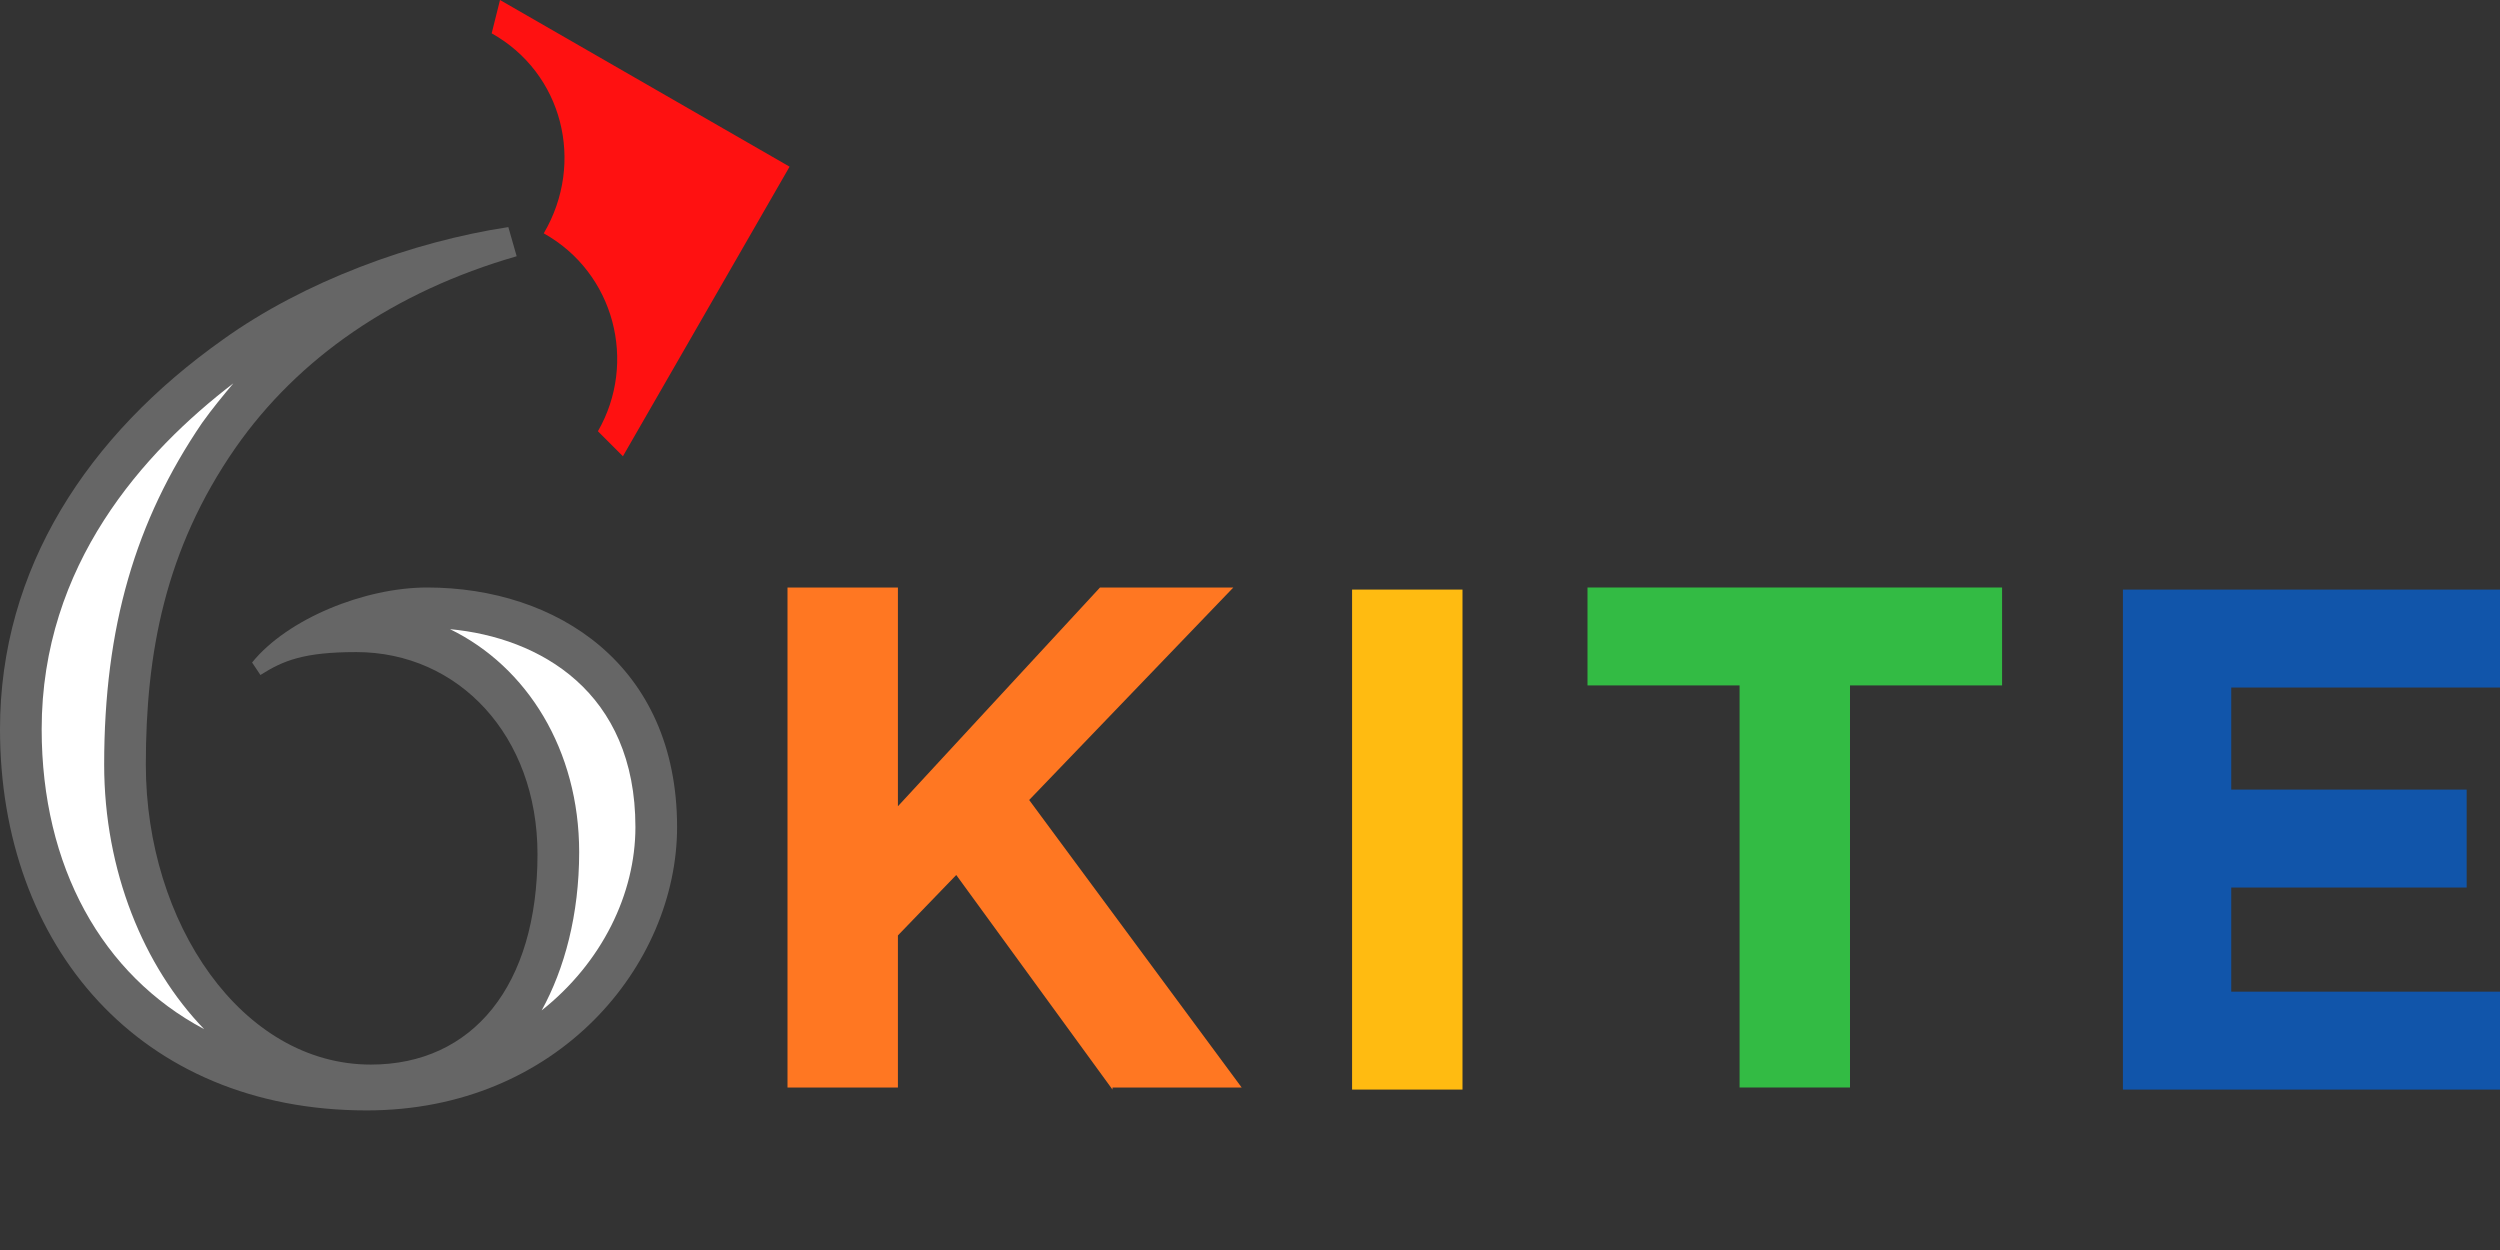
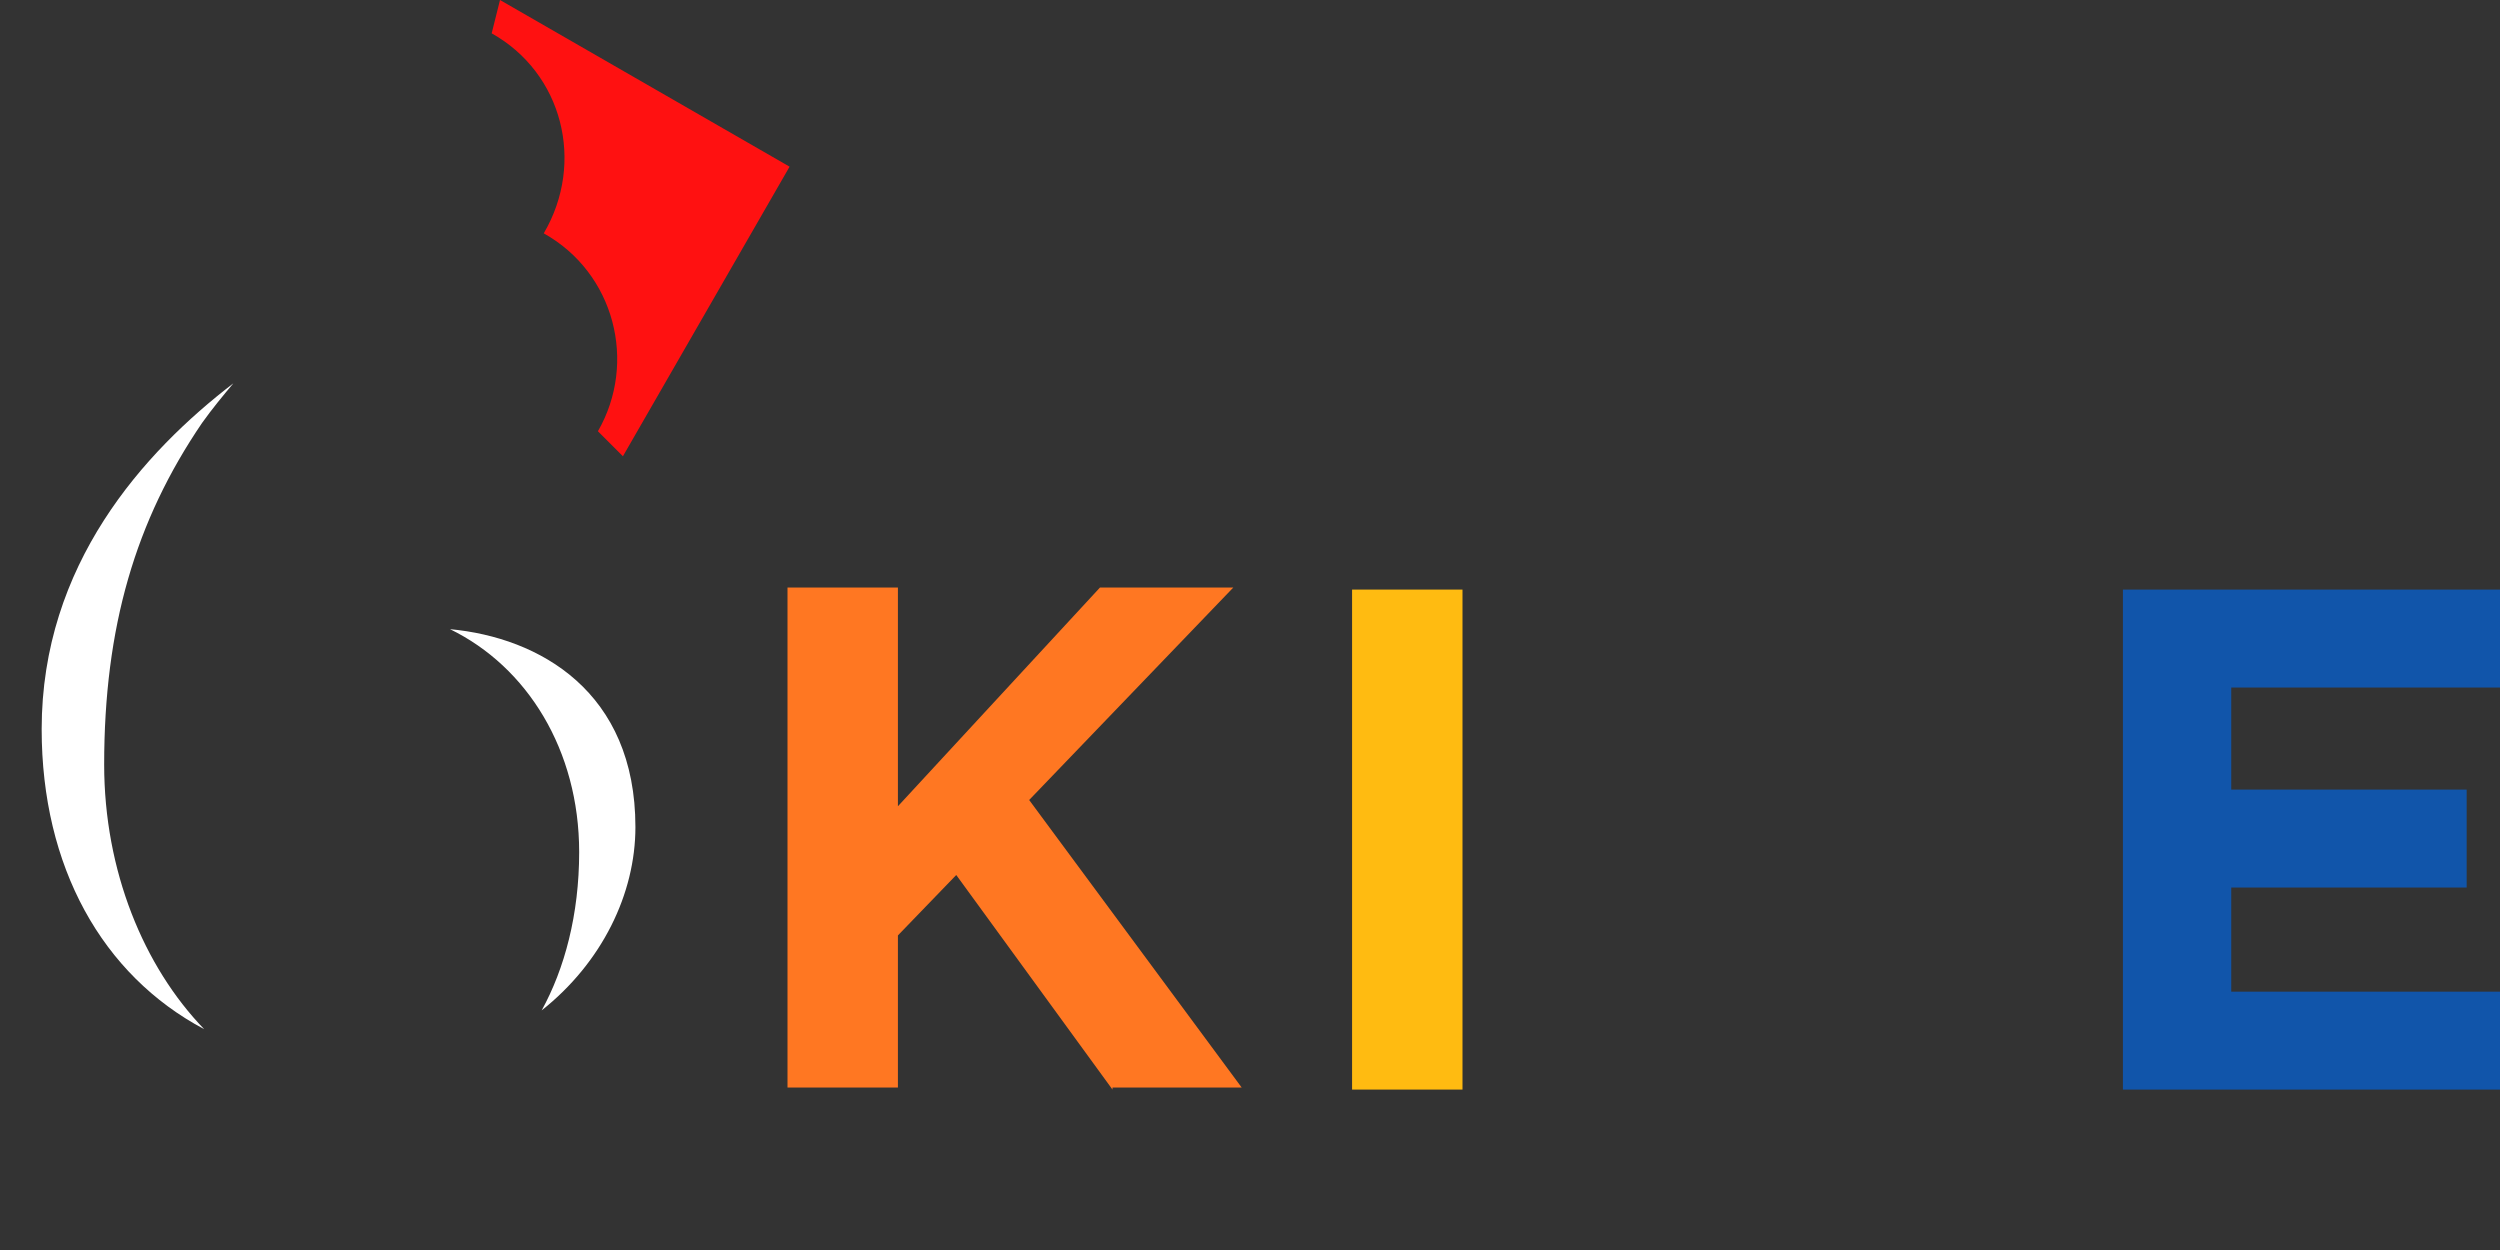
<svg xmlns="http://www.w3.org/2000/svg" width="120" height="60">
  <rect width="100%" height="100%" fill="#333333" stroke="none" />
  <linearGradient gradientUnits="userSpaceOnUse" x1="-323.978" y1="338.121" x2="-323.271" y2="337.414">
    <stop offset="0" stop-color="#64aa52" />
    <stop offset=".983" stop-color="#273820" />
  </linearGradient>
  <path d="M53.4 52.3L45.9 42l-2.8 2.9v7.3h-5.3v-24h5.3v10.5l9.7-10.5h6.4l-9.8 10.2 10.2 13.8h-6.2z" fill="#f72" />
  <path d="M64.9 52.3v-24h5.3v24z" fill="#fb1" />
-   <path d="M88.8 32.9v19.3h-5.3V32.9h-7.3v-4.7h19.9v4.7z" fill="#3b4" />
  <path d="M101.9 52.3v-24H120V33h-12.9v4.9h11.3v4.7h-11.3v5h13v4.7z" fill="#15a" />
  <path d="M135.2 52.6a15.75 15.75 0 0 1-10.2-3.8l3.1-3.7c2.2 1.8 4.4 2.9 7.2 2.9 2.2 0 3.5-.9 3.5-2.3v-.1c0-1.3-.8-2-4.8-3.1-4.8-1.2-8-2.6-8-7.3v-.1c0-4.4 3.5-7.2 8.4-7.2 3.5 0 6.5 1.1 8.9 3.1l-2.7 4c-2.1-1.5-4.2-2.4-6.2-2.4s-3.1.9-3.1 2.1v.1c0 1.6 1 2.1 5.2 3.2 4.9 1.3 7.6 3 7.6 7.2v.1c-.1 4.6-3.7 7.3-8.9 7.3z" fill="#639" />
-   <path d="M32.5 39.7c0 6.6-5.7 13.6-14.9 13.6C6.7 53.3 0 45.4 0 35c0-7.7 4.2-14.1 10.7-18.7 3.9-2.8 9.1-4.7 13.7-5.4l.4 1.4c-5.9 1.7-10.5 4.9-13.5 9.2C7.9 26.4 7 31.4 7 36.7c0 7.6 4.6 14.4 10.8 14.4 4.9 0 8-3.8 8-10.1 0-5.7-3.8-9.7-8.7-9.7-2.5 0-3.5.4-4.6 1.1l-.4-.6c1.7-2.1 5.4-3.6 8.4-3.6 6.2 0 12 3.7 12 11.5z" fill="#666" />
  <path d="M11.2 18.4C6.9 21.7 2 27.1 2 35c0 6.6 2.9 11.8 7.8 14.4-2.9-3-4.8-7.6-4.8-12.7C5 30.1 6.5 25 9.7 20.3c.5-.7 1-1.3 1.5-1.9zm10.4 11.8c3.7 1.8 6.2 5.8 6.2 10.7 0 3-.7 5.6-1.8 7.6 2.9-2.3 4.5-5.6 4.5-8.8 0-6.5-4.6-9.1-8.9-9.5z" fill="#fff" />
  <path d="M23.6 1.6L24 0l13.9 8-8 13.9-1.2-1.2c1.9-3.3.8-7.6-2.6-9.5 2-3.4.9-7.7-2.5-9.6z" fill="#f11" />
</svg>